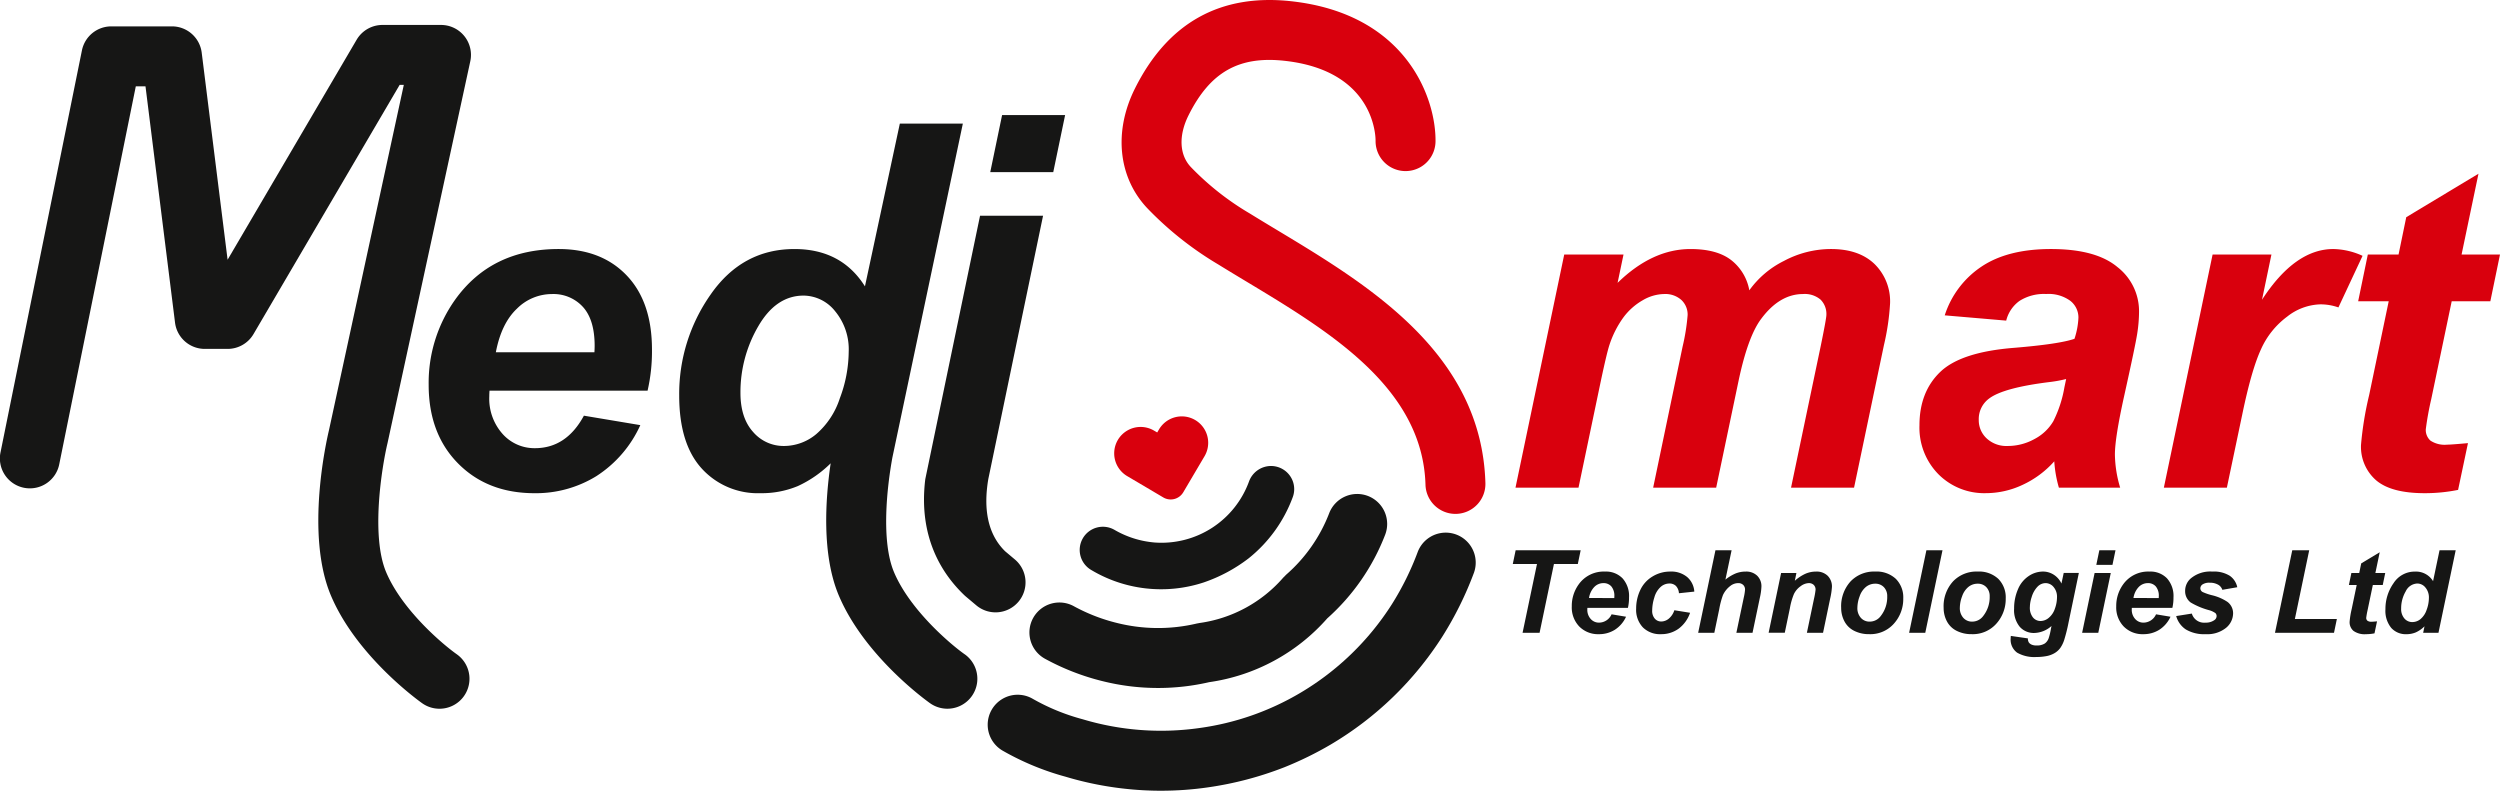
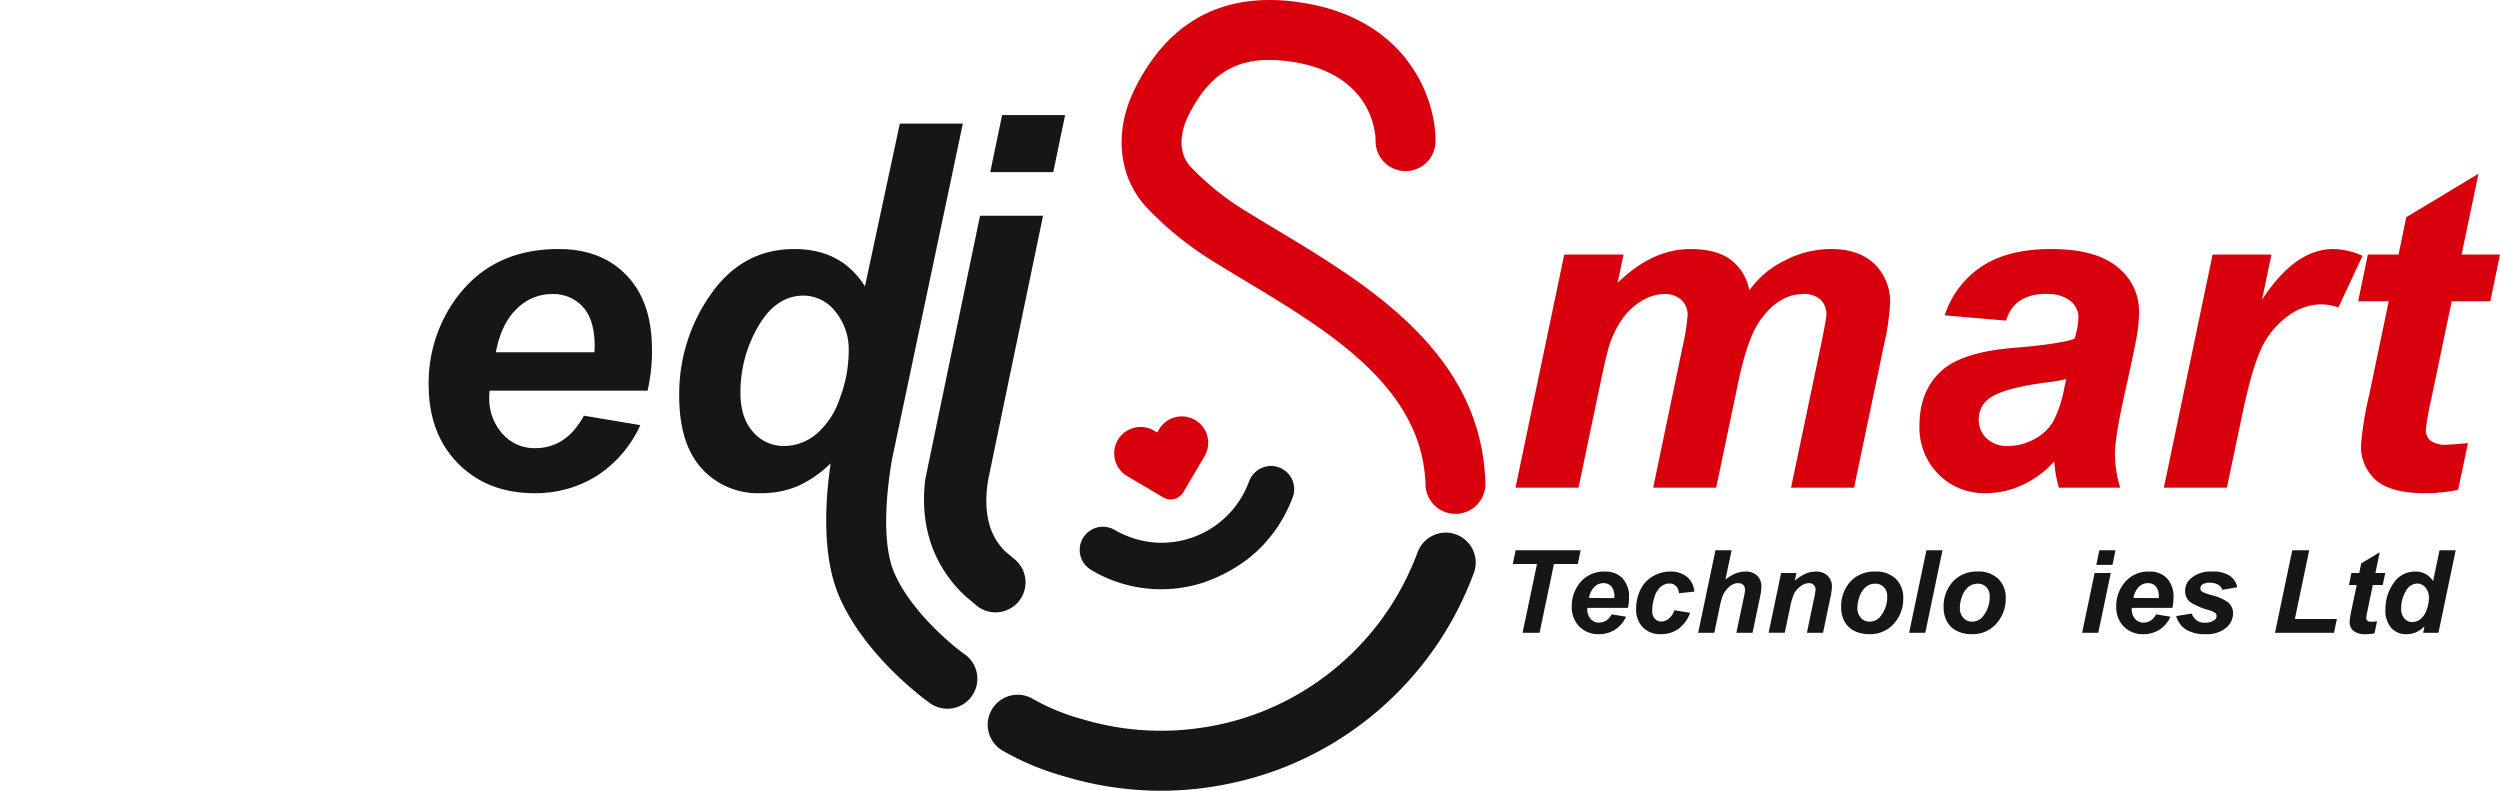
<svg xmlns="http://www.w3.org/2000/svg" id="Layer_1" data-name="Layer 1" viewBox="0 0 540.545 170.969">
  <defs>
    <style>
      .cls-1 {
        fill: #161615;
      }

      .cls-2 {
        fill: #d9000d;
      }
    </style>
  </defs>
  <title>MediSmart Logo Final</title>
-   <path class="cls-1" d="M242.592,365.395a6.452,6.452,0,0,1-3.727-1.182c-.574-.405-14.126-10.062-19.721-23.246-5.61-13.221-.97-33.594-.423-35.874l16.163-74.584h-.9l-31.6,53.884a6.481,6.481,0,0,1-5.59,3.2H191.85a6.481,6.481,0,0,1-6.43-5.676l-6.388-51.1h-2.095l-16.531,81.614a6.48,6.48,0,1,1-12.7-2.571l17.583-86.809a6.48,6.48,0,0,1,6.351-5.194h13.115a6.481,6.481,0,0,1,6.43,5.676l5.6,44.782,27.9-47.566a6.481,6.481,0,0,1,5.59-3.2h12.652a6.479,6.479,0,0,1,6.333,7.852l-17.9,82.577c-1.235,5.191-3.628,20.037-.28,27.926,3.458,8.149,12.185,15.549,15.256,17.714a6.48,6.48,0,0,1-3.738,11.778Z" transform="translate(-147.574 -212.155)" />
  <path class="cls-1" d="M398.625,383.125q-3.347,0-6.687-.315a71.723,71.723,0,0,1-14.023-2.732,57.975,57.975,0,0,1-13.539-5.61A6.481,6.481,0,0,1,370.8,363.21a45.45,45.45,0,0,0,10.835,4.453,58.937,58.937,0,0,0,25.31,1.9,58.323,58.323,0,0,0,21.814-7.617,59.176,59.176,0,0,0,19.75-19.122,61.317,61.317,0,0,0,5.612-11.351,6.481,6.481,0,0,1,12.15,4.513,74.274,74.274,0,0,1-6.815,13.772,72.2,72.2,0,0,1-24.12,23.355,74.606,74.606,0,0,1-10.045,4.931,73.783,73.783,0,0,1-16.506,4.348A70.947,70.947,0,0,1,398.625,383.125Z" transform="translate(-147.574 -212.155)" />
-   <path class="cls-1" d="M397.968,360.909a49.379,49.379,0,0,1-12.016-1.481,51.546,51.546,0,0,1-12.429-4.837,6.48,6.48,0,0,1,6.222-11.369,38.58,38.58,0,0,0,9.331,3.627,36.471,36.471,0,0,0,17.255.125l.633-.119a29.317,29.317,0,0,0,18.065-9.8l.659-.662a33.694,33.694,0,0,0,9.284-13.277,6.48,6.48,0,0,1,12.1,4.654,46.722,46.722,0,0,1-12.524,18.093,41.868,41.868,0,0,1-25.522,13.787A49.107,49.107,0,0,1,397.968,360.909Z" transform="translate(-147.574 -212.155)" />
  <path class="cls-1" d="M407.8,338.1a29.465,29.465,0,0,1-24.245-2.684,5.013,5.013,0,1,1,4.983-8.7,20.671,20.671,0,0,0,8.673,2.737,20.14,20.14,0,0,0,20.431-13.218,5.082,5.082,0,0,1,4.742-3.325,5.027,5.027,0,0,1,4.763,3.423,4.972,4.972,0,0,1-.075,3.364,30.393,30.393,0,0,1-9.5,13.164A33.939,33.939,0,0,1,407.8,338.1Z" transform="translate(-147.574 -212.155)" />
  <path class="cls-2" d="M462.266,323.267a6.482,6.482,0,0,1-6.475-6.292c-.606-20.994-20.84-33.178-38.693-43.926-2.094-1.261-4.141-2.494-6.108-3.711a72.492,72.492,0,0,1-15.367-12.182c-6.279-6.656-7.3-16.567-2.655-25.864,7.1-14.23,18.492-20.579,33.87-18.861,24.944,2.786,31.263,21.1,31.12,30.39a6.481,6.481,0,0,1-12.96-.2c.011-.616.009-15.119-19.6-17.309-9.929-1.117-16.166,2.412-20.837,11.769-2.18,4.367-2,8.549.489,11.185a59.336,59.336,0,0,0,12.759,10.053c1.923,1.19,3.924,2.395,5.972,3.628,19.671,11.844,44.15,26.583,44.964,54.653a6.48,6.48,0,0,1-6.29,6.665C462.392,323.267,462.329,323.267,462.266,323.267Z" transform="translate(-147.574 -212.155)" />
  <path class="cls-1" d="M287.593,296.621h-34.18q-.047.807-.047,1.234a11.44,11.44,0,0,0,2.872,8.119,9.205,9.205,0,0,0,7,3.085q6.789,0,10.586-7.026l12.2,2.043a25.658,25.658,0,0,1-9.518,11.036,24.916,24.916,0,0,1-13.364,3.681q-10.159,0-16.521-6.434t-6.361-17.017a30.973,30.973,0,0,1,5.744-18.419Q253.84,266,268.366,266q9.257,0,14.717,5.719t5.459,16.024A37.981,37.981,0,0,1,287.593,296.621ZM276.1,288.314c.032-.6.047-1.061.047-1.378q0-5.6-2.516-8.4a8.615,8.615,0,0,0-6.741-2.8,10.706,10.706,0,0,0-7.571,3.182q-3.349,3.181-4.534,9.4Z" transform="translate(-147.574 -212.155)" />
  <path class="cls-1" d="M367.3,286.7l-6.039,29.052c-1.1,6.518-.1,11.939,3.643,15.6l2.08,1.749a6.48,6.48,0,1,1-8.341,9.919l-2.248-1.89c-.1-.086-.2-.176-.3-.269-4.688-4.468-10.019-12.394-8.458-25.1l11.841-56.964h13.625Zm-3.054-49.667h13.625l-2.564,12.343H361.685Z" transform="translate(-147.574 -212.155)" />
  <g>
    <path class="cls-1" d="M480.459,348.972h-3.677l3.116-14.863h-5.233l.62-2.981h14.06l-.621,2.981h-5.161Z" transform="translate(-147.574 -212.155)" />
    <path class="cls-1" d="M499.558,343.592h-8.765q-.012.207-.012.316a2.93,2.93,0,0,0,.736,2.081,2.36,2.36,0,0,0,1.795.791,2.991,2.991,0,0,0,2.715-1.8l3.128.523a6.578,6.578,0,0,1-2.44,2.83,6.388,6.388,0,0,1-3.426.943,5.7,5.7,0,0,1-4.236-1.649,5.935,5.935,0,0,1-1.631-4.364,7.939,7.939,0,0,1,1.473-4.723,6.63,6.63,0,0,1,5.733-2.8,4.969,4.969,0,0,1,3.773,1.467,5.714,5.714,0,0,1,1.4,4.108A9.756,9.756,0,0,1,499.558,343.592Zm-2.946-2.131c.009-.153.013-.271.013-.353a3.136,3.136,0,0,0-.646-2.155,2.208,2.208,0,0,0-1.729-.718,2.746,2.746,0,0,0-1.941.815,4.347,4.347,0,0,0-1.162,2.41Z" transform="translate(-147.574 -212.155)" />
    <path class="cls-1" d="M509.6,344.1l3.4.548a7.157,7.157,0,0,1-2.483,3.445,6.359,6.359,0,0,1-3.81,1.181,5.247,5.247,0,0,1-3.92-1.474,5.529,5.529,0,0,1-1.448-4.053,9.285,9.285,0,0,1,.876-3.98,6.722,6.722,0,0,1,2.642-2.952,7.284,7.284,0,0,1,3.871-1.077,5.348,5.348,0,0,1,3.651,1.192,4.531,4.531,0,0,1,1.534,3.141l-3.323.354a2.508,2.508,0,0,0-.663-1.595,1.983,1.983,0,0,0-1.418-.512,2.841,2.841,0,0,0-1.887.755,4.77,4.77,0,0,0-1.346,2.258,9.5,9.5,0,0,0-.469,2.818,2.54,2.54,0,0,0,.561,1.765,1.806,1.806,0,0,0,1.4.621,2.6,2.6,0,0,0,1.619-.608A3.935,3.935,0,0,0,509.6,344.1Z" transform="translate(-147.574 -212.155)" />
    <path class="cls-1" d="M518.243,348.972h-3.494l3.737-17.845h3.493l-1.339,6.354a9.217,9.217,0,0,1,2.2-1.333,5.868,5.868,0,0,1,2.191-.407,3.382,3.382,0,0,1,2.483.9,3.171,3.171,0,0,1,.913,2.361,13.14,13.14,0,0,1-.342,2.41l-1.582,7.56h-3.493l1.619-7.705a11,11,0,0,0,.255-1.606,1.376,1.376,0,0,0-.4-1.035,1.506,1.506,0,0,0-1.1-.39,2.746,2.746,0,0,0-1.68.608,5.285,5.285,0,0,0-1.595,1.973,17.644,17.644,0,0,0-.8,3.03Z" transform="translate(-147.574 -212.155)" />
    <path class="cls-1" d="M532.68,336.044h3.311l-.341,1.68a9.116,9.116,0,0,1,2.319-1.527,5.749,5.749,0,0,1,2.27-.456,3.409,3.409,0,0,1,2.514.912,3.263,3.263,0,0,1,.919,2.423,15.355,15.355,0,0,1-.4,2.581l-1.521,7.315h-3.493l1.533-7.34a16.047,16.047,0,0,0,.341-1.96,1.4,1.4,0,0,0-.4-1.053,1.516,1.516,0,0,0-1.1-.384,3.09,3.09,0,0,0-1.7.646,4.476,4.476,0,0,0-1.473,1.7,14.432,14.432,0,0,0-.877,3.079l-1.107,5.308h-3.493Z" transform="translate(-147.574 -212.155)" />
    <path class="cls-1" d="M545.668,343.6a7.983,7.983,0,0,1,2.026-5.728,7,7,0,0,1,5.325-2.136,6.107,6.107,0,0,1,4.468,1.576,5.671,5.671,0,0,1,1.606,4.242,7.954,7.954,0,0,1-2.009,5.429,6.8,6.8,0,0,1-5.38,2.289,6.953,6.953,0,0,1-3.237-.73,4.771,4.771,0,0,1-2.106-2.069A6.162,6.162,0,0,1,545.668,343.6Zm9.957-2.5a2.742,2.742,0,0,0-.725-1.99,2.484,2.484,0,0,0-1.868-.749,3.128,3.128,0,0,0-2.009.7,4.5,4.5,0,0,0-1.363,2.033,7.2,7.2,0,0,0-.486,2.452,3.114,3.114,0,0,0,.754,2.2,2.477,2.477,0,0,0,1.9.815,2.966,2.966,0,0,0,2.41-1.229A6.587,6.587,0,0,0,555.625,341.108Z" transform="translate(-147.574 -212.155)" />
    <path class="cls-1" d="M560.36,348.972l3.737-17.845h3.481l-3.725,17.845Z" transform="translate(-147.574 -212.155)" />
    <path class="cls-1" d="M567.822,343.6a7.979,7.979,0,0,1,2.026-5.728,7,7,0,0,1,5.325-2.136,6.107,6.107,0,0,1,4.468,1.576,5.671,5.671,0,0,1,1.606,4.242,7.954,7.954,0,0,1-2.009,5.429,6.8,6.8,0,0,1-5.38,2.289,6.957,6.957,0,0,1-3.238-.73,4.768,4.768,0,0,1-2.105-2.069A6.15,6.15,0,0,1,567.822,343.6Zm9.957-2.5a2.742,2.742,0,0,0-.725-1.99,2.484,2.484,0,0,0-1.868-.749,3.128,3.128,0,0,0-2.009.7,4.5,4.5,0,0,0-1.363,2.033,7.207,7.207,0,0,0-.487,2.452,3.115,3.115,0,0,0,.755,2.2,2.477,2.477,0,0,0,1.9.815,2.966,2.966,0,0,0,2.41-1.229A6.587,6.587,0,0,0,577.779,341.108Z" transform="translate(-147.574 -212.155)" />
-     <path class="cls-1" d="M582.355,349.653l3.688.535a1.587,1.587,0,0,0,.183.847,1.422,1.422,0,0,0,.59.486,2.56,2.56,0,0,0,1.114.2,3.2,3.2,0,0,0,1.777-.438,2.4,2.4,0,0,0,.815-1.1,13.557,13.557,0,0,0,.5-2.069l.122-.608a5.813,5.813,0,0,1-3.749,1.51,4.021,4.021,0,0,1-3.116-1.339,5.642,5.642,0,0,1-1.218-3.92,10.318,10.318,0,0,1,.828-4.175,6.32,6.32,0,0,1,2.324-2.873,5.545,5.545,0,0,1,3.056-.974,4.3,4.3,0,0,1,2.361.682,4.564,4.564,0,0,1,1.668,1.911l.486-2.289h3.274l-2.239,10.773a36.122,36.122,0,0,1-.925,3.7,6.51,6.51,0,0,1-.864,1.765,4.189,4.189,0,0,1-1.229,1.1,5.36,5.36,0,0,1-1.753.64,11.587,11.587,0,0,1-2.191.194,7.472,7.472,0,0,1-4.139-.937,3.469,3.469,0,0,1-1.4-3.115A3.967,3.967,0,0,1,582.355,349.653Zm4.114-6.244a3.354,3.354,0,0,0,.664,2.245,2.1,2.1,0,0,0,1.661.773,2.793,2.793,0,0,0,1.771-.694,4.338,4.338,0,0,0,1.314-1.972,7.342,7.342,0,0,0,.456-2.471,3.223,3.223,0,0,0-.742-2.216,2.238,2.238,0,0,0-1.717-.84,2.454,2.454,0,0,0-1.722.743,5.466,5.466,0,0,0-1.3,2.288A6.98,6.98,0,0,0,586.47,343.409Z" transform="translate(-147.574 -212.155)" />
    <path class="cls-1" d="M600.468,336.044h3.494l-2.7,12.928h-3.493Zm1.022-4.917h3.494l-.657,3.164h-3.494Z" transform="translate(-147.574 -212.155)" />
    <path class="cls-1" d="M617.278,343.592h-8.765q-.012.207-.012.316a2.93,2.93,0,0,0,.736,2.081,2.358,2.358,0,0,0,1.795.791,2.992,2.992,0,0,0,2.715-1.8l3.128.523a6.578,6.578,0,0,1-2.44,2.83,6.389,6.389,0,0,1-3.427.943,5.694,5.694,0,0,1-4.235-1.649,5.935,5.935,0,0,1-1.632-4.364,7.94,7.94,0,0,1,1.474-4.723,6.63,6.63,0,0,1,5.732-2.8,4.966,4.966,0,0,1,3.773,1.467,5.71,5.71,0,0,1,1.4,4.108A9.756,9.756,0,0,1,617.278,343.592Zm-2.946-2.131c.008-.153.013-.271.013-.353a3.141,3.141,0,0,0-.646-2.155,2.211,2.211,0,0,0-1.729-.718,2.744,2.744,0,0,0-1.941.815,4.354,4.354,0,0,0-1.163,2.41Z" transform="translate(-147.574 -212.155)" />
    <path class="cls-1" d="M618.105,345.356l3.384-.535a2.761,2.761,0,0,0,2.946,1.959,3.116,3.116,0,0,0,1.91-.535,1.075,1.075,0,0,0,.5-.889.916.916,0,0,0-.256-.633,4.43,4.43,0,0,0-1.449-.657,15.722,15.722,0,0,1-3.919-1.655,3.036,3.036,0,0,1-1.181-2.483,3.548,3.548,0,0,1,1.144-2.642,6.548,6.548,0,0,1,4.735-1.546,6.473,6.473,0,0,1,3.773.912,3.98,3.98,0,0,1,1.619,2.472l-3.226.56a2,2,0,0,0-.828-1.059,3.534,3.534,0,0,0-1.874-.475,2.639,2.639,0,0,0-1.576.365,1.045,1.045,0,0,0-.481.84.935.935,0,0,0,.487.8,11.443,11.443,0,0,0,1.96.682,10.389,10.389,0,0,1,3.42,1.46,3.066,3.066,0,0,1,1.218,2.435,4.114,4.114,0,0,1-1.546,3.189,6.416,6.416,0,0,1-4.358,1.352,7.7,7.7,0,0,1-4.327-1.029A5.1,5.1,0,0,1,618.105,345.356Z" transform="translate(-147.574 -212.155)" />
    <path class="cls-1" d="M639.468,348.972l3.736-17.845h3.664l-3.1,14.862h9.08l-.62,2.982Z" transform="translate(-147.574 -212.155)" />
    <path class="cls-1" d="M655.45,338.637l.535-2.593h1.7l.426-2.069,4-2.41-.937,4.479h2.131l-.536,2.593h-2.142l-1.133,5.417a16.755,16.755,0,0,0-.3,1.68.791.791,0,0,0,.255.627,1.427,1.427,0,0,0,.926.226q.231,0,1.156-.085l-.548,2.593a9.336,9.336,0,0,1-1.851.183,4.121,4.121,0,0,1-2.689-.713,2.451,2.451,0,0,1-.84-1.978,18.428,18.428,0,0,1,.45-2.751l1.083-5.2Z" transform="translate(-147.574 -212.155)" />
    <path class="cls-1" d="M674.816,348.972h-3.311l.292-1.4a6.419,6.419,0,0,1-1.869,1.309,5.215,5.215,0,0,1-2.075.4,4.2,4.2,0,0,1-3.256-1.37,5.822,5.822,0,0,1-1.248-4.047,9.577,9.577,0,0,1,1.753-5.612,5.408,5.408,0,0,1,4.638-2.507,4.311,4.311,0,0,1,3.907,2.069l1.4-6.683h3.493Zm-8.07-5.259a3.126,3.126,0,0,0,.7,2.167,2.223,2.223,0,0,0,1.722.779,2.8,2.8,0,0,0,1.771-.651,4.405,4.405,0,0,0,1.314-1.99,7.416,7.416,0,0,0,.493-2.568,3.321,3.321,0,0,0-.755-2.265,2.258,2.258,0,0,0-1.74-.864,2.892,2.892,0,0,0-2.52,1.7A7.234,7.234,0,0,0,666.746,343.713Z" transform="translate(-147.574 -212.155)" />
  </g>
  <g>
    <path class="cls-2" d="M485.789,267.188h12.818l-1.282,6.125q7.5-7.311,15.761-7.311,5.7,0,8.782,2.374a10.632,10.632,0,0,1,3.94,6.551,20.282,20.282,0,0,1,7.5-6.361A21.607,21.607,0,0,1,543.469,266q6.029,0,9.4,3.228a11.286,11.286,0,0,1,3.371,8.545,52.133,52.133,0,0,1-1.329,9.02L548.454,317.6H534.829l6.456-30.809q1.187-5.792,1.187-6.551a4.374,4.374,0,0,0-1.257-3.3,5.26,5.26,0,0,0-3.775-1.21q-5.08,0-9.067,5.366-2.9,3.845-4.937,13.624L518.641,317.6H505.016l6.361-30.478a44.853,44.853,0,0,0,1.092-6.836,4.315,4.315,0,0,0-1.352-3.274,5.2,5.2,0,0,0-3.727-1.283,9.41,9.41,0,0,0-4.6,1.329,13.581,13.581,0,0,0-4.154,3.657,21.571,21.571,0,0,0-3.061,5.982q-.57,1.709-1.851,7.737L488.875,317.6H475.25Z" transform="translate(-147.574 -212.155)" />
    <path class="cls-2" d="M581.352,281.478l-13.292-1.139a20,20,0,0,1,7.952-10.539q5.671-3.8,15.025-3.8,9.732,0,14.384,3.915a12.066,12.066,0,0,1,4.652,9.568,31.209,31.209,0,0,1-.4,4.842q-.4,2.564-2.824,13.482-1.994,9.02-1.994,12.628a26.016,26.016,0,0,0,1.139,7.167H592.746a26.183,26.183,0,0,1-1-5.7,20.866,20.866,0,0,1-6.884,5.1,18.667,18.667,0,0,1-7.833,1.782,13.977,13.977,0,0,1-10.349-4.107,14.342,14.342,0,0,1-4.083-10.563q0-7.216,4.487-11.535t16.021-5.222q9.732-.807,13.008-1.948a16.824,16.824,0,0,0,.855-4.557,4.581,4.581,0,0,0-1.756-3.654,7.966,7.966,0,0,0-5.222-1.473,9.835,9.835,0,0,0-5.769,1.495A7.435,7.435,0,0,0,581.352,281.478Zm12.96,12.628a28,28,0,0,1-3.276.616q-10.254,1.234-13.387,3.608a5.5,5.5,0,0,0-2.231,4.606,5.336,5.336,0,0,0,1.709,4.01,6.241,6.241,0,0,0,4.51,1.638,11.932,11.932,0,0,0,5.815-1.495,10.22,10.22,0,0,0,4.083-3.847,26.2,26.2,0,0,0,2.4-7.333Z" transform="translate(-147.574 -212.155)" />
    <path class="cls-2" d="M625.977,267.188H638.7l-2.04,9.779Q643.782,266,652.086,266a15.854,15.854,0,0,1,6.315,1.47l-5.22,11.157a11.605,11.605,0,0,0-3.944-.665,12.105,12.105,0,0,0-7.143,2.658,17.817,17.817,0,0,0-5.672,7.1q-2.045,4.441-4.036,14.076L629.063,317.6H615.438Z" transform="translate(-147.574 -212.155)" />
    <path class="cls-2" d="M657.451,277.3l2.089-10.113h6.646l1.663-8.07,15.617-9.4-3.654,17.47h8.307L686.03,277.3h-8.355l-4.416,21.124a65.7,65.7,0,0,0-1.186,6.551,3.092,3.092,0,0,0,1,2.444,5.556,5.556,0,0,0,3.608.879q.9,0,4.511-.331l-2.135,10.111a36.251,36.251,0,0,1-7.216.713q-7.22,0-10.493-2.778a9.572,9.572,0,0,1-3.277-7.715,72.243,72.243,0,0,1,1.758-10.729l4.226-20.27Z" transform="translate(-147.574 -212.155)" />
  </g>
  <path class="cls-2" d="M399.151,319.74a3.15,3.15,0,0,0,4.239-1.1l4.66-7.9a5.711,5.711,0,0,0-9.851-5.78l-.416.7-.7-.407a5.71,5.71,0,1,0-5.778,9.851Z" transform="translate(-147.574 -212.155)" />
-   <path class="cls-1" d="M356.147,353.617c-3.071-2.164-11.8-9.565-15.256-17.714-2.836-6.682-1.554-18.353-.363-24.84l15.23-72.178H342.133l-7.542,35.187q-5.08-8.07-15.239-8.07-11.251,0-18.087,9.779a37.31,37.31,0,0,0-6.836,21.884q0,10.444,4.865,15.785a16.382,16.382,0,0,0,12.7,5.341,20.3,20.3,0,0,0,8.094-1.543,24.776,24.776,0,0,0,7.091-4.92c-1.132,7.685-1.982,19.767,1.781,28.637,5.6,13.184,19.147,22.841,19.721,23.246a6.481,6.481,0,0,0,7.466-10.6Zm-32.118-47.572a10.9,10.9,0,0,1-6.908,2.539,8.68,8.68,0,0,1-6.718-3.038q-2.73-3.038-2.729-8.45a28.229,28.229,0,0,1,3.845-14.383q3.845-6.646,9.827-6.646a8.809,8.809,0,0,1,6.789,3.369,12.939,12.939,0,0,1,2.943,8.83,28.993,28.993,0,0,1-1.922,10.018A17.2,17.2,0,0,1,324.029,306.045Z" transform="translate(-147.574 -212.155)" />
+   <path class="cls-1" d="M356.147,353.617c-3.071-2.164-11.8-9.565-15.256-17.714-2.836-6.682-1.554-18.353-.363-24.84l15.23-72.178H342.133l-7.542,35.187q-5.08-8.07-15.239-8.07-11.251,0-18.087,9.779a37.31,37.31,0,0,0-6.836,21.884q0,10.444,4.865,15.785a16.382,16.382,0,0,0,12.7,5.341,20.3,20.3,0,0,0,8.094-1.543,24.776,24.776,0,0,0,7.091-4.92c-1.132,7.685-1.982,19.767,1.781,28.637,5.6,13.184,19.147,22.841,19.721,23.246a6.481,6.481,0,0,0,7.466-10.6Zm-32.118-47.572a10.9,10.9,0,0,1-6.908,2.539,8.68,8.68,0,0,1-6.718-3.038q-2.73-3.038-2.729-8.45a28.229,28.229,0,0,1,3.845-14.383q3.845-6.646,9.827-6.646a8.809,8.809,0,0,1,6.789,3.369,12.939,12.939,0,0,1,2.943,8.83,28.993,28.993,0,0,1-1.922,10.018A17.2,17.2,0,0,1,324.029,306.045" transform="translate(-147.574 -212.155)" />
</svg>